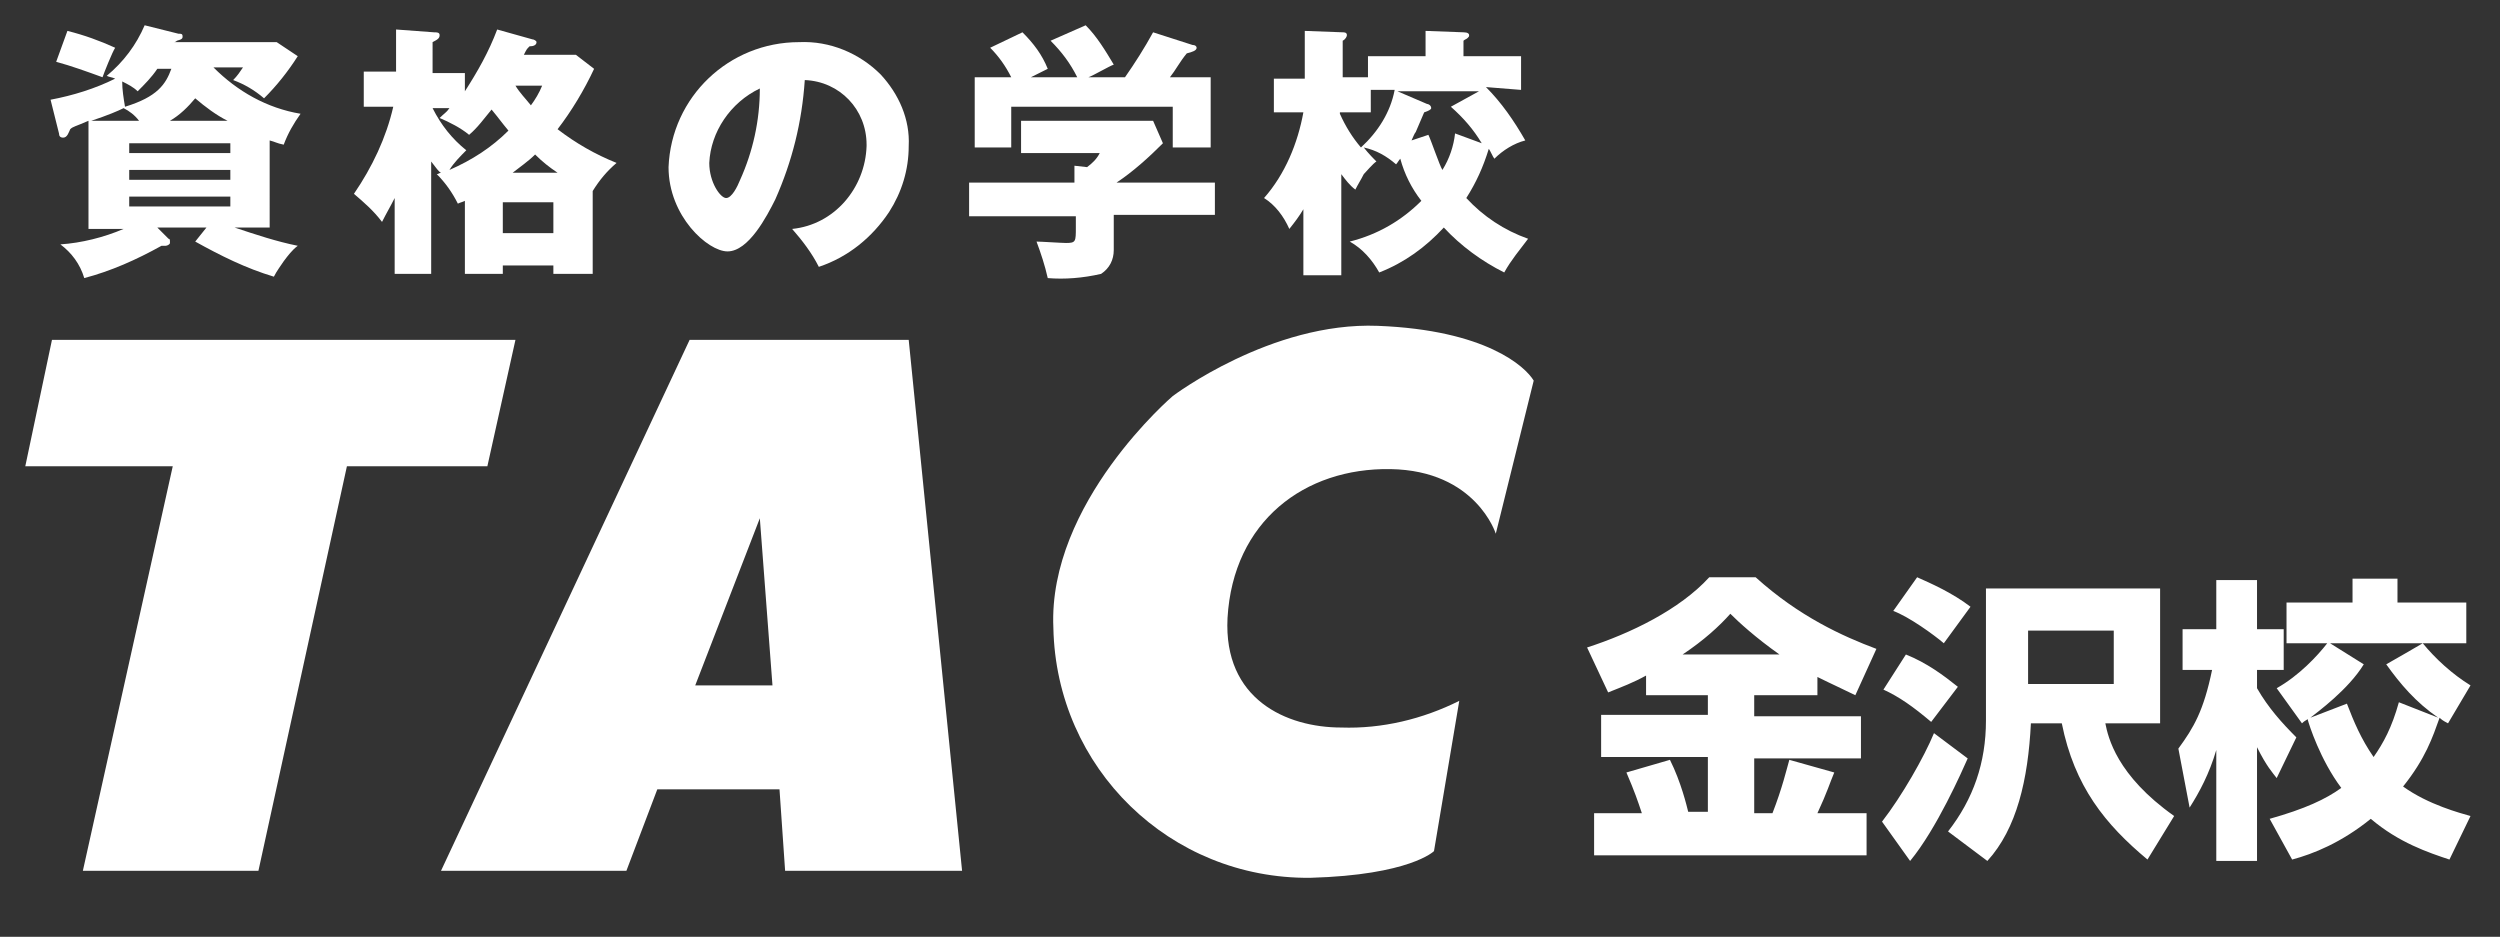
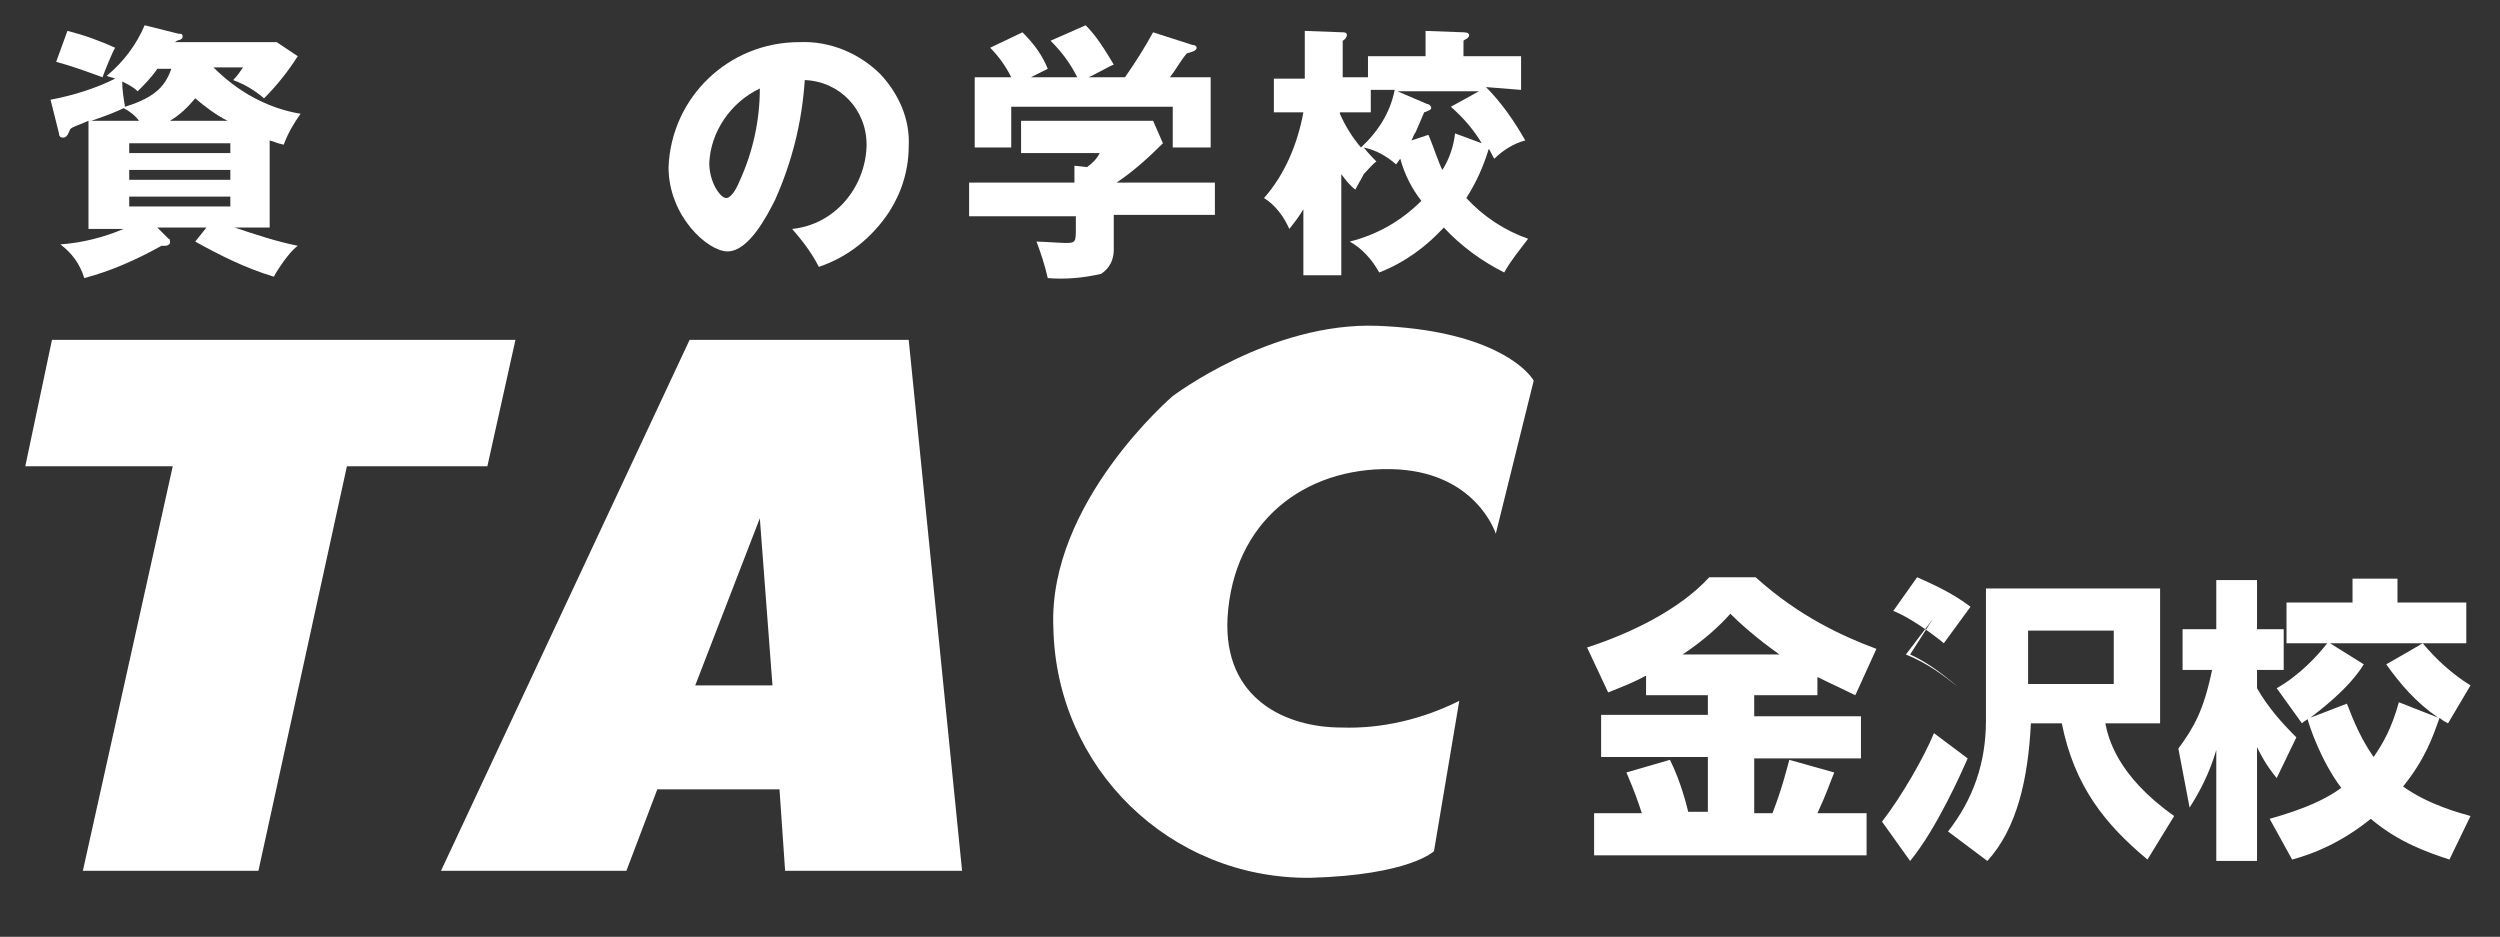
<svg xmlns="http://www.w3.org/2000/svg" version="1.1" id="レイヤー_1" x="0" y="0" viewBox="0 0 178 66.7" xml:space="preserve">
  <rect x="0" y="0" width="178" height="66.7" fill="#333333" stroke="none" />
  <style>.st1{fill:#fff}</style>
  <path id="パス_2605" class="st1" d="M4 4.4c1.1.3 2.2.7 3.3 1.1.1-.3.7-1.8.9-2.1-1.1-.5-2.2-.9-3.4-1.2L4 4.4zm8.1 4.2c.7-.4 1.3-1 1.8-1.6.7.6 1.5 1.2 2.3 1.6h-4.1m.1-3.7c-.4 1.1-1 2-3.3 2.7-.1-.6-.2-1.2-.2-1.8.4.2.8.4 1.1.7.5-.5 1-1 1.4-1.6h1m4.1 9.8H9.2V14h7.2v.7zM6.5 8.6c1.2-.4 1.9-.7 2.3-.9.4.2.8.5 1.1.9H6.5m2.7 3.5h7.2v.7H9.2v-.7zm1.1-10.3c-.6 1.4-1.5 2.6-2.7 3.6.2.1.4.1.6.2-1.4.7-3 1.2-4.6 1.5l.6 2.4c0 .2.1.3.3.3.3 0 .4-.4.5-.6.2-.2.4-.2 1.3-.6v7.7h2.5c-1.4.6-3 1-4.5 1.1.8.6 1.4 1.4 1.7 2.4 1.9-.5 3.7-1.3 5.5-2.3h.3c.1 0 .3-.1.3-.2v-.1c0-.1 0-.2-.1-.2l-.8-.8h3.5l-.8 1c1.8 1 3.6 1.9 5.6 2.5.2-.4.5-.8.7-1.1.3-.4.6-.8 1-1.1-1.5-.3-3-.8-4.5-1.3h2.5V10c.4.1.5.2 1 .3.3-.8.7-1.5 1.2-2.2-2.4-.4-4.5-1.6-6.2-3.3h2.1c-.2.3-.4.6-.7.9.8.3 1.5.7 2.2 1.3.9-.9 1.7-1.9 2.4-3l-1.5-1h-7.3s.1 0 .2-.1c.4-.1.4-.2.4-.3 0-.2-.1-.2-.3-.2l-2.4-.6m-1.1 8.4h7.2v.7H9.2v-.7z" />
-   <path id="パス_2606" class="st1" d="M36.5 12.3c.5-.4 1.1-.8 1.6-1.3.5.5 1 .9 1.6 1.3h-3.2zm2.1-6.2c-.2.5-.5 1-.8 1.4-.4-.5-.8-.9-1.1-1.4h1.9M32 7.7c-.2.3-.4.4-.7.7.7.3 1.5.7 2.1 1.2.6-.5 1.1-1.2 1.6-1.8.5.6.7.9 1.2 1.5-1.2 1.2-2.6 2.1-4.2 2.8.3-.5.8-1 1.2-1.4-1-.8-1.8-1.8-2.4-3H32m1.1 11.8h2.7v-.6h3.6v.6h2.8v-5.9c.5-.8 1-1.4 1.7-2-1.5-.6-2.9-1.4-4.2-2.4 1-1.3 1.9-2.8 2.6-4.3l-1.3-1h-3.7c.2-.4.2-.4.4-.6.3 0 .5-.1.5-.3 0-.1-.2-.2-.3-.2l-2.5-.7c-.6 1.6-1.4 3-2.3 4.4V5.2h-2.3V3c.4-.2.5-.3.5-.5s-.2-.2-.4-.2l-2.7-.2v3h-2.3v2.5H28c-.5 2.2-1.5 4.3-2.8 6.2.7.6 1.4 1.2 2 2 .3-.6.6-1.1.9-1.7v5.4h2.6v-8c.4.5.5.7.7.8-.1 0-.2.1-.3.1.6.6 1.1 1.3 1.5 2.1.2-.1.3-.1.5-.2v5.2m2.7-5.1h3.6v2.2h-3.6v-2.2z" />
  <path id="パス_2607" class="st1" d="M58.3 19c2.1-.7 3.8-2.1 5-3.9.9-1.4 1.4-3 1.4-4.7.1-1.9-.7-3.7-2-5.1-1.5-1.5-3.6-2.4-5.8-2.3-5 0-9.1 3.9-9.3 8.9 0 3.5 2.8 6 4.2 6 1.5 0 2.8-2.5 3.4-3.7 1.2-2.7 1.9-5.5 2.1-8.5 2.5.1 4.4 2.1 4.4 4.6v.1c-.1 3-2.3 5.6-5.3 5.9.7.8 1.4 1.7 1.9 2.7M54.1 6.3c0 2.3-.5 4.5-1.4 6.5-.2.5-.6 1.3-1 1.3s-1.2-1.1-1.2-2.5c.1-2.2 1.5-4.3 3.6-5.3" />
  <path id="パス_2608" class="st1" d="M76.7 5.5c-.5-1-1.1-1.8-1.9-2.6l2.5-1.1c.8.8 1.4 1.8 2 2.8-.3.1-1.5.8-1.8.9h2.6c.7-1 1.4-2.1 2-3.2l2.8.9c.2 0 .3.1.3.2 0 .2-.3.3-.7.4-.5.6-.8 1.2-1.2 1.7h2.9v5h-2.7V7.6H72v2.9h-2.6v-5H72c-.4-.8-.9-1.5-1.5-2.1l2.3-1.1c.8.8 1.4 1.6 1.8 2.6l-1.2.6h3.3zm2.6 9.8v2.5c0 .7-.3 1.3-.9 1.7-1.3.3-2.6.4-3.8.3-.2-.9-.5-1.8-.8-2.6.3 0 1.8.1 2.1.1.7 0 .7-.1.7-1.1v-.8H69V13h7.5v-1.2l.9.1c.4-.3.7-.6.9-1h-5.6V8.6h9.4l.7 1.6c-1 1-2.1 2-3.3 2.8h7v2.3h-7.2" />
  <path id="パス_2609" class="st1" d="M95.5 8h2.1V6.4h1.7c-.3 1.6-1.2 3-2.4 4.1-.6-.7-1.1-1.5-1.5-2.4V8zm12.8-1.6V4h-4.1V2.9c.1-.1.2-.1.3-.2.1-.1.1-.1.1-.2s-.1-.2-.4-.2l-2.7-.1V4h-4.1v1.5h-1.8V2.9c.2-.1.3-.3.3-.4 0-.2-.2-.2-.3-.2l-2.7-.1v3.4h-2.2V8h2.1c-.4 2.2-1.3 4.4-2.8 6.1.8.5 1.4 1.3 1.8 2.2.4-.5.7-.9 1-1.4v4.7h2.7v-7.2c.3.4.6.8 1 1.1.2-.4.4-.7.6-1.1.1-.1.7-.8.9-.9-.1-.1-.6-.6-.9-1 .9.2 1.6.6 2.3 1.2.1-.1.2-.3.3-.4.3 1.1.8 2.1 1.5 3-1.4 1.4-3.1 2.4-5.1 2.9.9.5 1.6 1.3 2.1 2.2 1.8-.7 3.3-1.8 4.6-3.2 1.2 1.3 2.7 2.4 4.3 3.2.5-.9 1.1-1.6 1.7-2.4-1.7-.6-3.2-1.6-4.4-2.9.7-1.1 1.2-2.2 1.6-3.5.1.1.3.6.4.7.6-.6 1.4-1.1 2.2-1.3-.8-1.4-1.7-2.7-2.8-3.8l2.5.2m-7.8 3.6c.1-.2.2-.5.3-.6.1-.2.5-1.2.6-1.4.3-.1.5-.2.5-.3 0-.2-.2-.3-.3-.3l-2.1-.9h5.8l-2 1.1c.9.8 1.6 1.6 2.2 2.6l-1.9-.7c-.1.9-.4 1.8-.9 2.6-.2-.3-.8-2.1-1-2.5l-1.2.4" />
  <path id="パス_2610" class="st1" d="M3.7 24.2h33l-2 9h-10L18.4 62H5.9l6.4-28.8H1.8l1.9-9z" />
  <path id="パス_2611" class="st1" d="M49.5 48.8l4.6-11.9.9 11.9h-5.5zm15.2-24.6H49.1L31.4 62h13.2l2.2-5.8h8.7l.4 5.8h12.6l-3.8-37.8" />
  <path id="パス_2612" class="st1" d="M109.2 27.1L106.5 38s-1.4-4.5-7.5-4.6S87.8 37.1 87.4 44c-.3 5.8 4.2 7.8 8.1 7.8 2.9.1 5.8-.6 8.4-1.9l-1.8 10.7s-1.7 1.7-8.8 1.9c-10 .1-18.1-7.8-18.3-17.8-.4-8.9 8.5-16.5 8.5-16.5s7-5.3 14.6-5c7.7.3 10.5 2.9 11.1 3.9" />
-   <path class="st1" d="M117.2 48.1c-.9.5-1.7.8-2.7 1.2l-1.5-3.2c3.1-1 6.6-2.7 8.7-5h3.3c3.1 2.8 6.2 4.2 8.6 5.1l-1.5 3.3c-.8-.4-1.7-.8-2.7-1.3v1.3h-4.5V51h7.6v3h-7.6v3.9h1.3c.7-1.8 1-3.1 1.2-3.8l3.2.9c-.3.7-.5 1.4-1.2 2.9h3.5v3h-19.4v-3h3.4c-.3-.9-.5-1.5-1.1-2.9l3.1-.9c.8 1.6 1.2 3.3 1.3 3.7h1.4v-3.9H114v-3h7.6v-1.4h-4.4v-1.4zm9.5-1.5c-1.7-1.2-2.9-2.3-3.5-2.9-.8.9-1.9 1.9-3.4 2.9h6.9zM140.1 54c-.4.9-2.2 5-4.1 7.3l-2-2.8c1.4-1.8 3-4.6 3.7-6.3l2.4 1.8zm-4.4-7.4c1.5.6 2.7 1.5 3.7 2.3l-1.9 2.5c-1.3-1.1-2.3-1.8-3.4-2.3l1.6-2.5zm.8-5.5c.9.4 2.5 1.1 3.8 2.1l-1.9 2.6c-.7-.6-2.5-1.9-3.6-2.3l1.7-2.4zm4.8.8h12.5v9.6h-3.9c.2 1 .8 3.7 4.9 6.6l-1.9 3.1c-3-2.5-5.2-5.2-6.1-9.7h-2.2c-.2 4-1 7.5-3.1 9.8l-2.8-2.1c1.8-2.3 2.7-4.9 2.7-7.9v-9.4zm3.1 6.8h6.1v-3.8h-6.1v3.8zM155.1 53.3c1.1-1.5 1.8-2.7 2.4-5.6h-2.1v-2.9h2.4v-3.5h2.9v3.5h1.9v2.9h-1.9V49c.8 1.4 1.8 2.5 2.8 3.5l-1.4 2.9c-.3-.4-.7-.8-1.4-2.2v8.1h-2.9v-7.9c-.5 1.7-1.2 3-1.9 4.1l-.8-4.2zm6.5 5c2.5-.7 4-1.4 5.1-2.2-1.5-2-2.3-4.5-2.4-4.9-.1.1-.2.1-.4.3l-1.8-2.5c1.6-.9 2.9-2.3 3.6-3.2h-2.9v-2.9h4.7v-1.7h3.2v1.7h4.9v2.9h-9.7l2.4 1.5c-1.1 1.8-3.3 3.4-3.8 3.8l2.6-1c.5 1.3 1 2.5 1.9 3.8.7-1 1.3-2.1 1.8-3.9l2.8 1.1c-1.6-1.1-2.7-2.4-3.7-3.8.9-.5 1.9-1.1 2.6-1.5.9 1.1 2.1 2.2 3.4 3l-1.6 2.7c-.4-.2-.5-.3-.6-.4-.5 1.4-1 2.9-2.6 4.9 1.8 1.3 4.1 1.9 4.8 2.1l-1.5 3.1c-1.5-.5-3.6-1.2-5.6-2.9-2.1 1.7-4.1 2.5-5.6 2.9l-1.6-2.9z" />
+   <path class="st1" d="M117.2 48.1c-.9.5-1.7.8-2.7 1.2l-1.5-3.2c3.1-1 6.6-2.7 8.7-5h3.3c3.1 2.8 6.2 4.2 8.6 5.1l-1.5 3.3c-.8-.4-1.7-.8-2.7-1.3v1.3h-4.5V51h7.6v3h-7.6v3.9h1.3c.7-1.8 1-3.1 1.2-3.8l3.2.9c-.3.7-.5 1.4-1.2 2.9h3.5v3h-19.4v-3h3.4c-.3-.9-.5-1.5-1.1-2.9l3.1-.9c.8 1.6 1.2 3.3 1.3 3.7h1.4v-3.9H114v-3h7.6v-1.4h-4.4v-1.4zm9.5-1.5c-1.7-1.2-2.9-2.3-3.5-2.9-.8.9-1.9 1.9-3.4 2.9h6.9zM140.1 54c-.4.9-2.2 5-4.1 7.3l-2-2.8c1.4-1.8 3-4.6 3.7-6.3l2.4 1.8zm-4.4-7.4c1.5.6 2.7 1.5 3.7 2.3c-1.3-1.1-2.3-1.8-3.4-2.3l1.6-2.5zm.8-5.5c.9.4 2.5 1.1 3.8 2.1l-1.9 2.6c-.7-.6-2.5-1.9-3.6-2.3l1.7-2.4zm4.8.8h12.5v9.6h-3.9c.2 1 .8 3.7 4.9 6.6l-1.9 3.1c-3-2.5-5.2-5.2-6.1-9.7h-2.2c-.2 4-1 7.5-3.1 9.8l-2.8-2.1c1.8-2.3 2.7-4.9 2.7-7.9v-9.4zm3.1 6.8h6.1v-3.8h-6.1v3.8zM155.1 53.3c1.1-1.5 1.8-2.7 2.4-5.6h-2.1v-2.9h2.4v-3.5h2.9v3.5h1.9v2.9h-1.9V49c.8 1.4 1.8 2.5 2.8 3.5l-1.4 2.9c-.3-.4-.7-.8-1.4-2.2v8.1h-2.9v-7.9c-.5 1.7-1.2 3-1.9 4.1l-.8-4.2zm6.5 5c2.5-.7 4-1.4 5.1-2.2-1.5-2-2.3-4.5-2.4-4.9-.1.1-.2.1-.4.3l-1.8-2.5c1.6-.9 2.9-2.3 3.6-3.2h-2.9v-2.9h4.7v-1.7h3.2v1.7h4.9v2.9h-9.7l2.4 1.5c-1.1 1.8-3.3 3.4-3.8 3.8l2.6-1c.5 1.3 1 2.5 1.9 3.8.7-1 1.3-2.1 1.8-3.9l2.8 1.1c-1.6-1.1-2.7-2.4-3.7-3.8.9-.5 1.9-1.1 2.6-1.5.9 1.1 2.1 2.2 3.4 3l-1.6 2.7c-.4-.2-.5-.3-.6-.4-.5 1.4-1 2.9-2.6 4.9 1.8 1.3 4.1 1.9 4.8 2.1l-1.5 3.1c-1.5-.5-3.6-1.2-5.6-2.9-2.1 1.7-4.1 2.5-5.6 2.9l-1.6-2.9z" />
</svg>